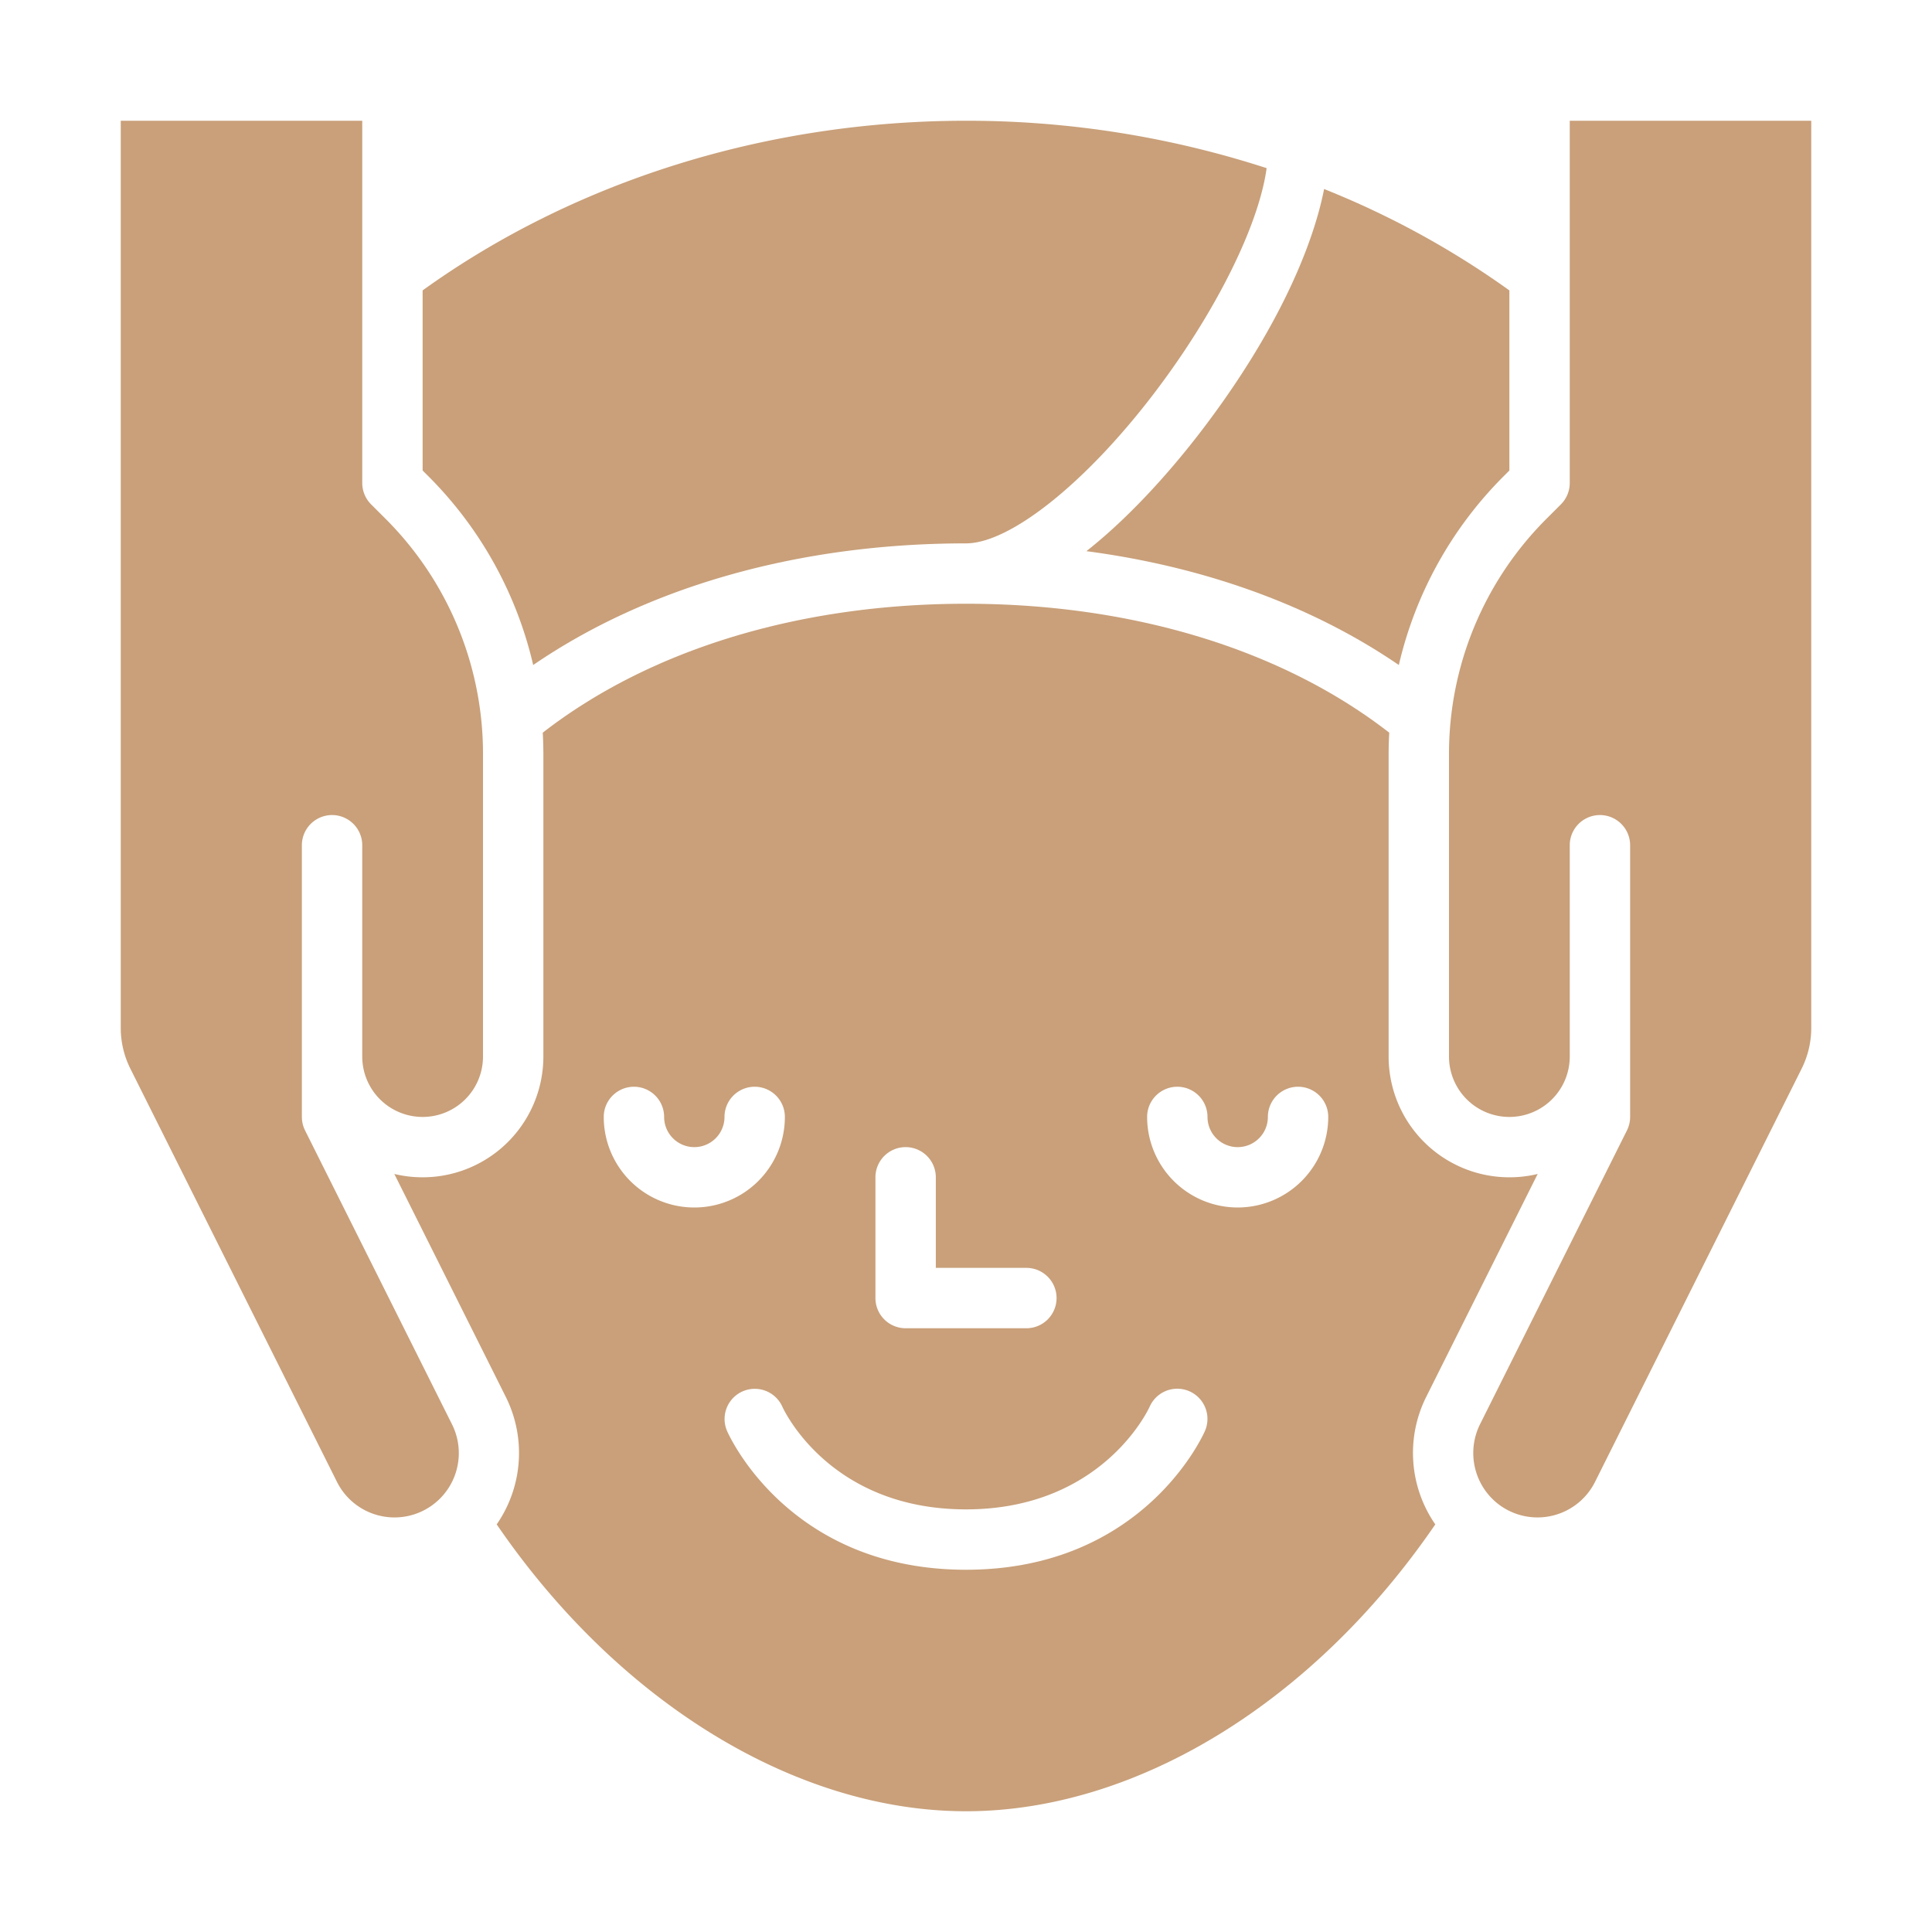
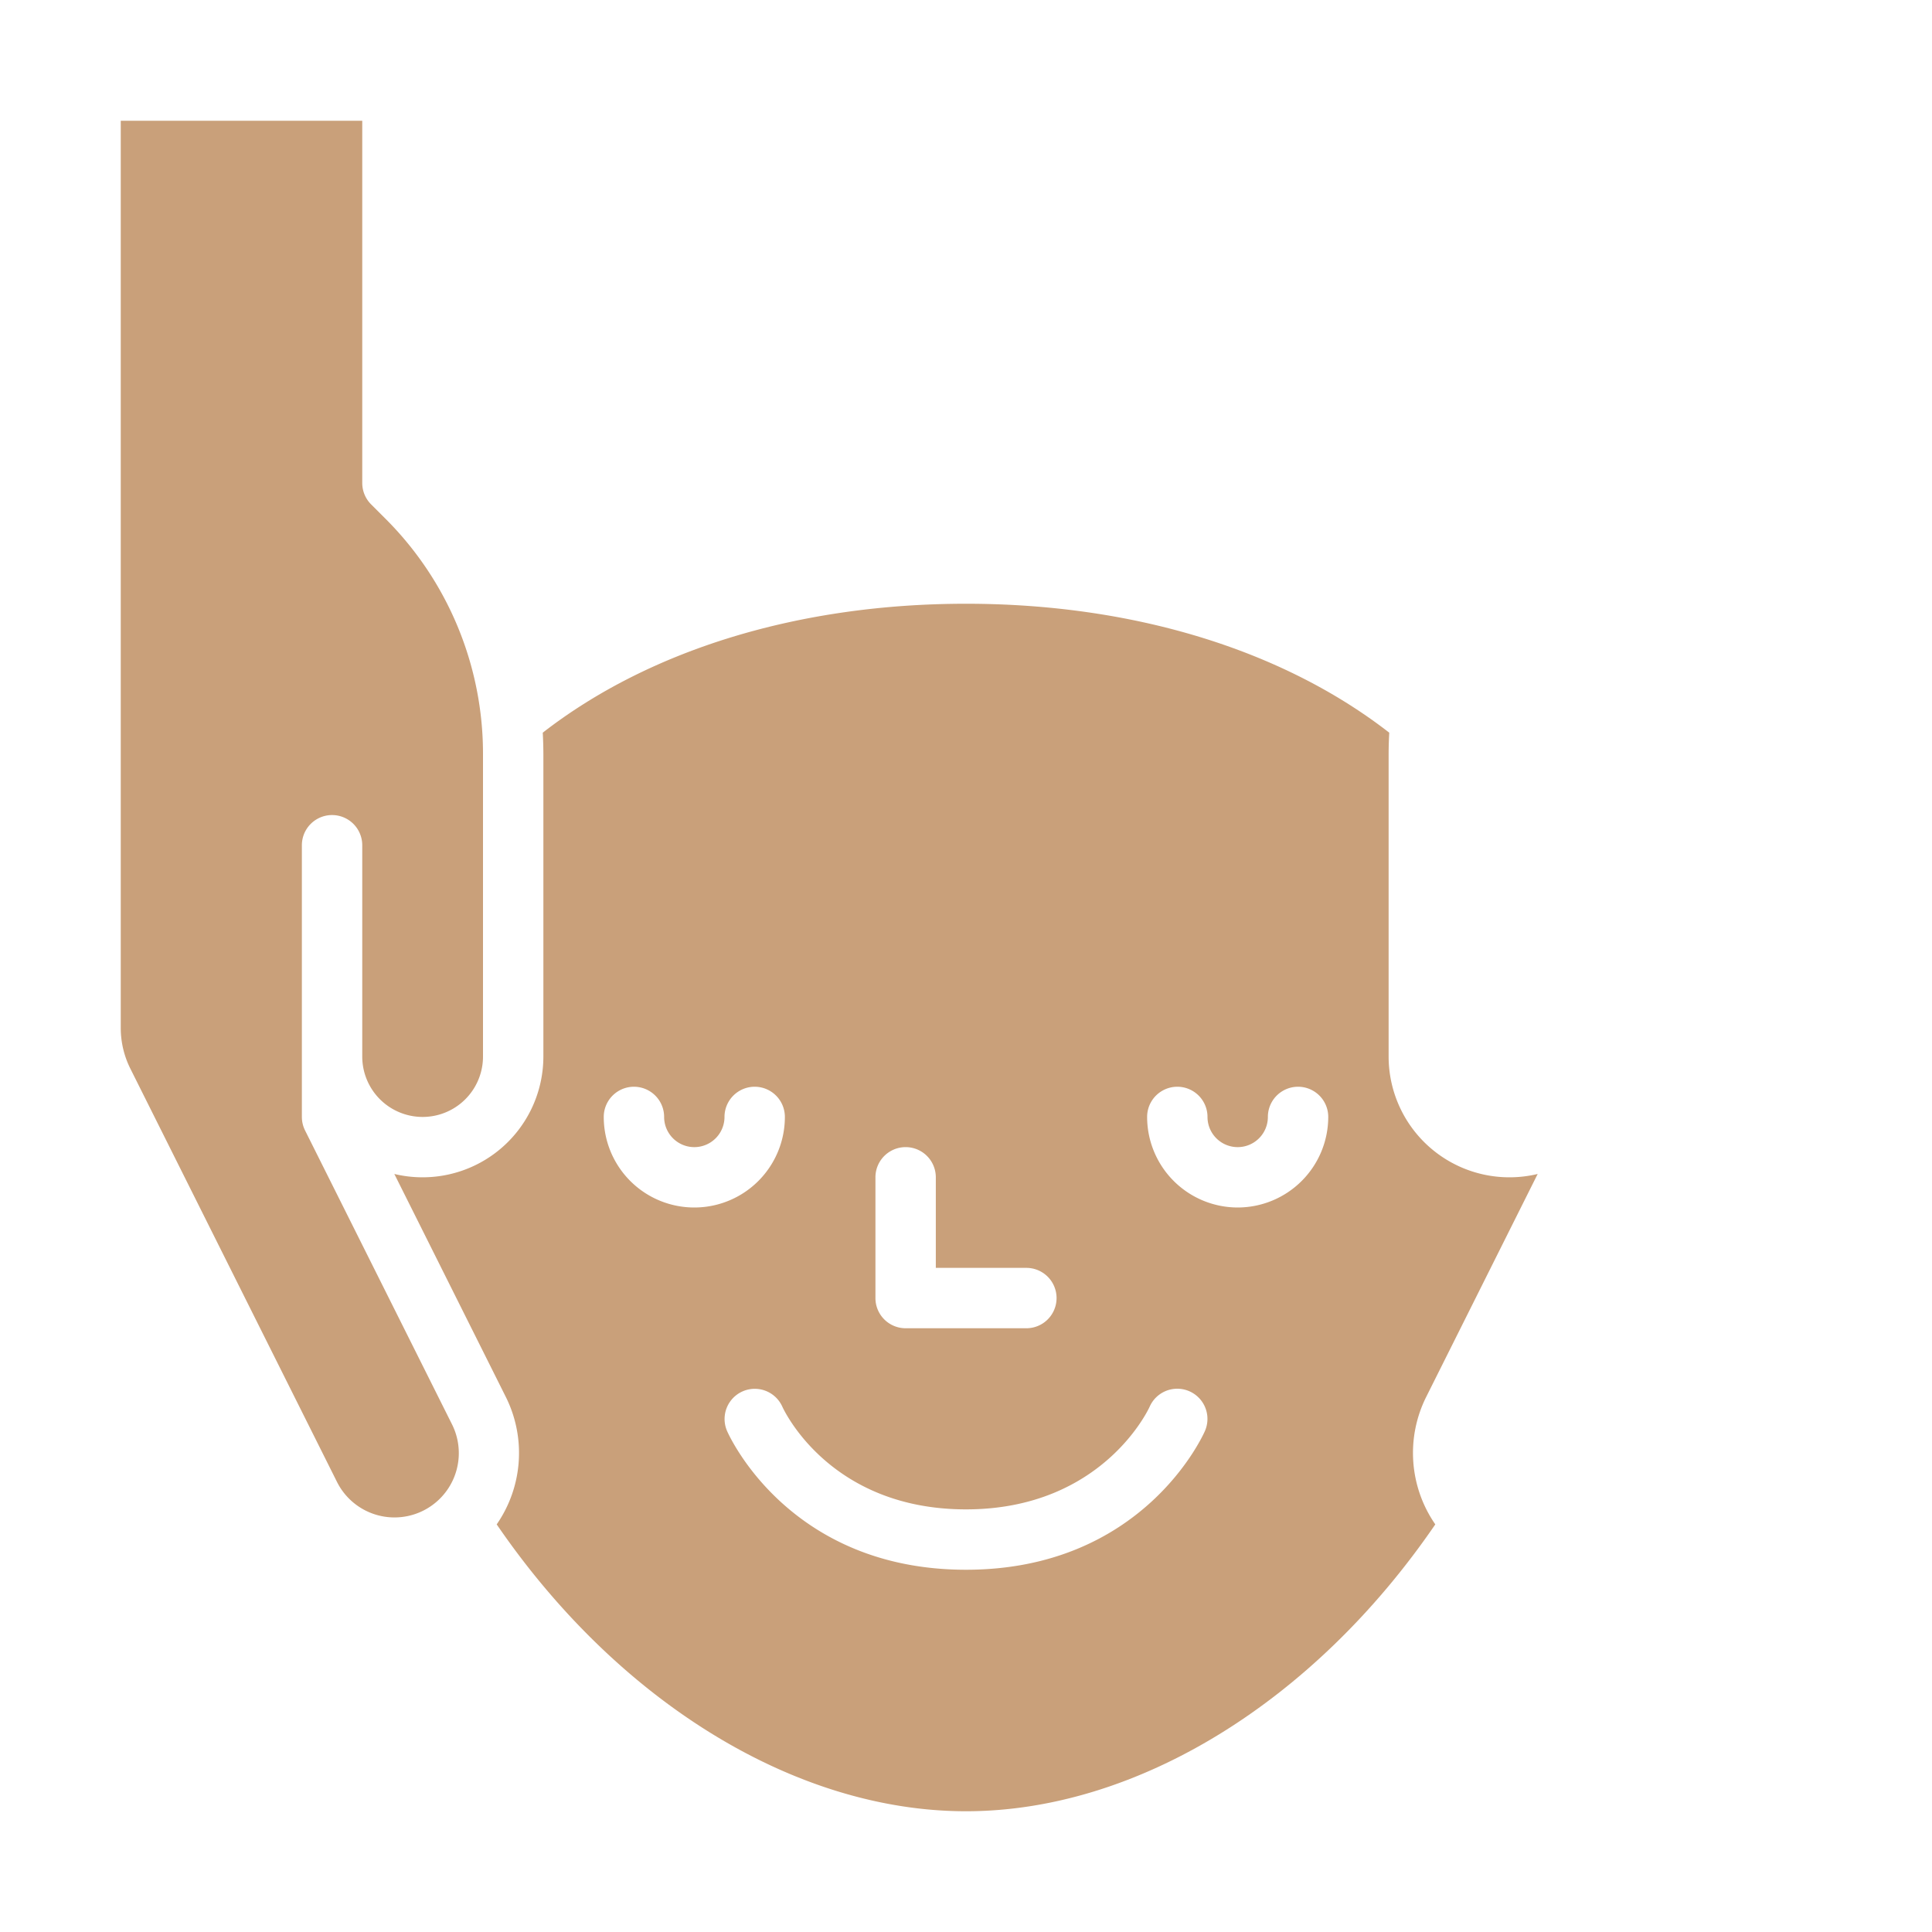
<svg xmlns="http://www.w3.org/2000/svg" version="1.1" width="512" height="512" x="0" y="0" viewBox="0 0 512 512" style="enable-background:new 0 0 512 512" xml:space="preserve" class="">
  <g>
-     <path d="M141.3,176.237C171.771,155.376,211.952,144,256,144c11.632,0,31.583-15.876,49.644-39.5C322.06,83.019,333.6,59.774,335.667,44.56A257.273,257.273,0,0,0,256,32c-52.751,0-103.714,15.943-144,44.96v47.727l1.373,1.372A103.878,103.878,0,0,1,141.3,176.237Z" fill="#c9a07a" data-original="#000000" style="" class="" />
    <path d="M80.845,299.578A7.994,7.994,0,0,1,80,296V224a8,8,0,0,1,16,0v56a16,16,0,0,0,32,0V200a87.991,87.991,0,0,0-25.941-62.627l-3.716-3.716A8,8,0,0,1,96,128V32H32V272.446a24.117,24.117,0,0,0,2.534,10.733L89.3,392.714a17.044,17.044,0,0,0,30.49-15.244Z" fill="#c9a07a" data-original="#000000" style="" class="" />
    <path d="M377.9,370.313l29.6-59.2A32.012,32.012,0,0,1,368,280V200c0-1.954.059-3.9.165-5.834C339.765,172.109,300.1,160,256,160s-83.765,12.109-112.165,34.166c.106,1.936.165,3.88.165,5.834v80a32.012,32.012,0,0,1-39.5,31.112l29.6,59.2a33.245,33.245,0,0,1-2.47,33.666C163.858,451.073,210.849,480,256,480s92.142-28.927,124.369-76.021A33.245,33.245,0,0,1,377.9,370.313ZM232,312a8,8,0,0,1,16,0v24h24a8,8,0,0,1,0,16H240a8,8,0,0,1-8-8Zm-72-16a8,8,0,0,1,16,0,8,8,0,0,0,16,0,8,8,0,0,1,16,0,24,24,0,0,1-48,0Zm159.329,83.207C318.672,380.709,302.7,416,256,416s-62.672-35.291-63.329-36.793a8,8,0,0,1,14.642-6.449C207.87,373.983,220.133,400,256,400c36.348,0,48.552-26.935,48.671-27.207a8,8,0,0,1,14.658,6.414ZM328,320a24.027,24.027,0,0,1-24-24,8,8,0,0,1,16,0,8,8,0,0,0,16,0,8,8,0,0,1,16,0A24.027,24.027,0,0,1,328,320Z" fill="#c9a07a" data-original="#000000" style="" class="" />
-     <path d="M287.906,146.064c31.438,4.147,59.865,14.475,82.8,30.173a103.888,103.888,0,0,1,27.925-50.178L400,124.687V76.96a231.275,231.275,0,0,0-49.1-26.866c-3.03,15.469-12.648,38.087-32.544,64.118C312.39,122.017,301.08,135.686,287.906,146.064Z" fill="#c9a07a" data-original="#000000" style="" class="" />
-     <path d="M416,128a8,8,0,0,1-2.343,5.657l-3.716,3.716A87.989,87.989,0,0,0,384,200v80a16,16,0,0,0,32,0V224a8,8,0,0,1,16,0v72a7.994,7.994,0,0,1-.845,3.578L392.209,377.47a17.13,17.13,0,0,0,4.6,20.93,17.045,17.045,0,0,0,25.892-5.686l54.767-109.535A24.117,24.117,0,0,0,480,272.446V32H416Z" fill="#c9a07a" data-original="#000000" style="" class="" />
  </g>
</svg>